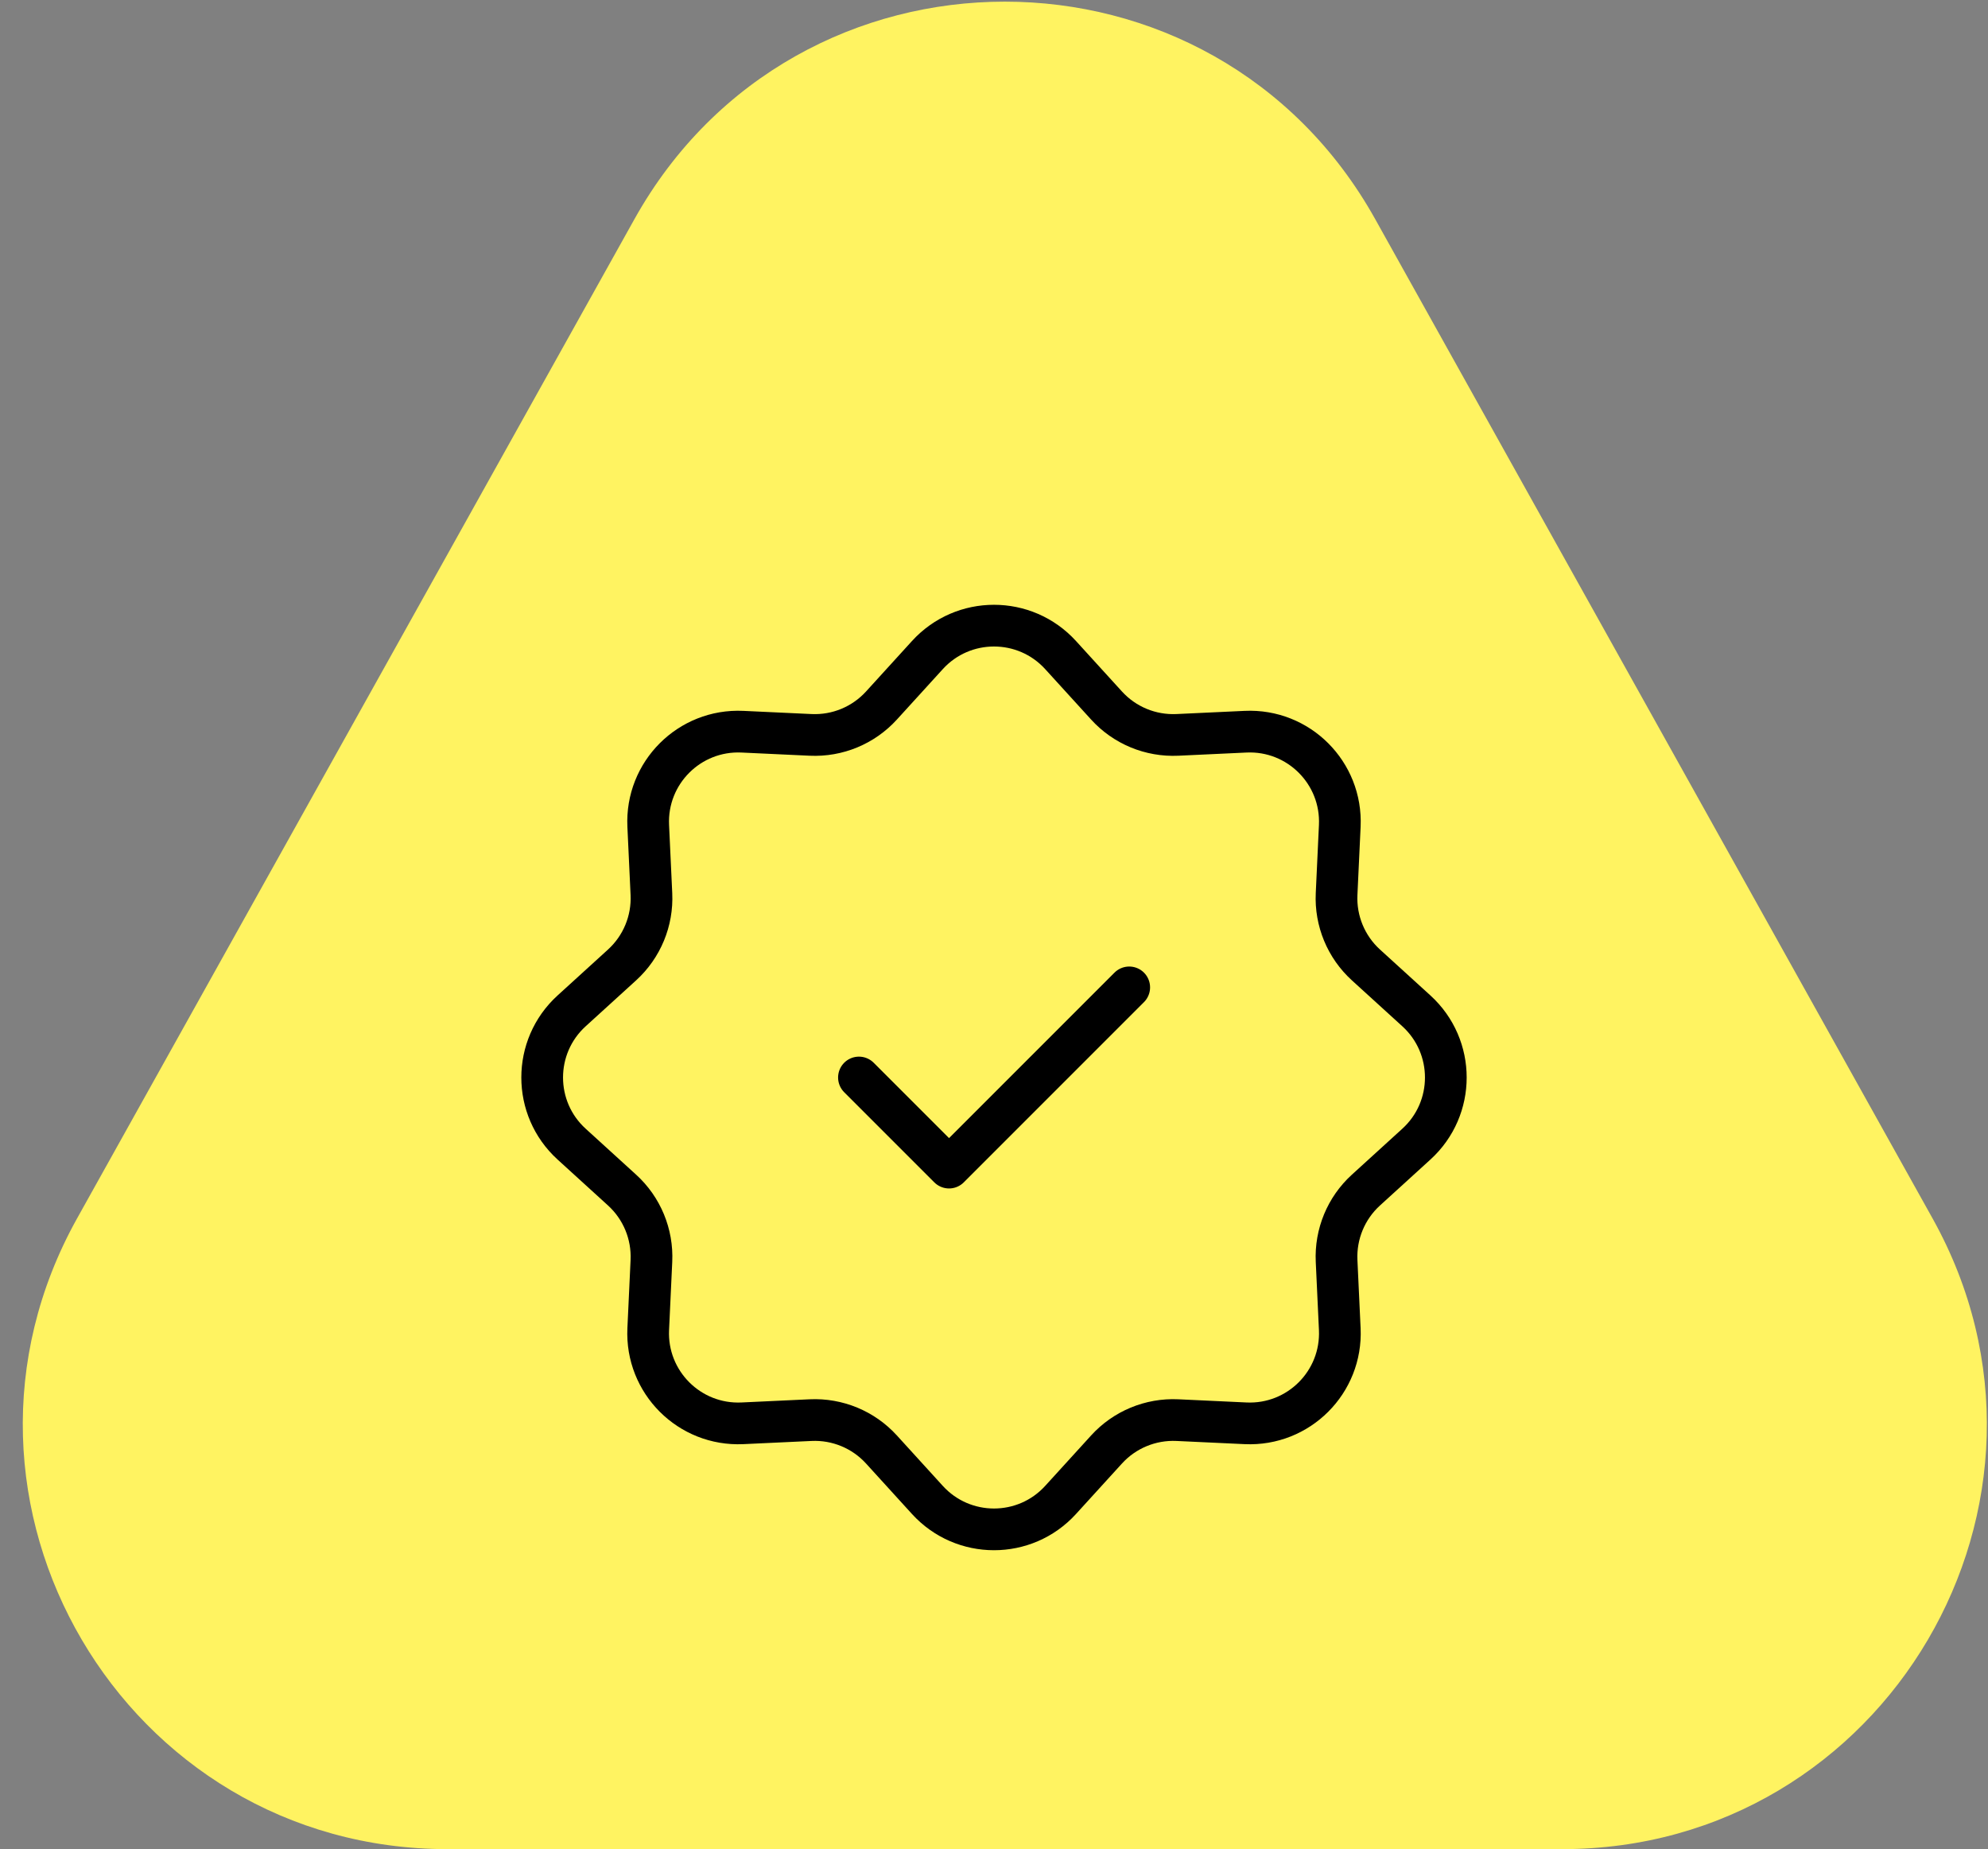
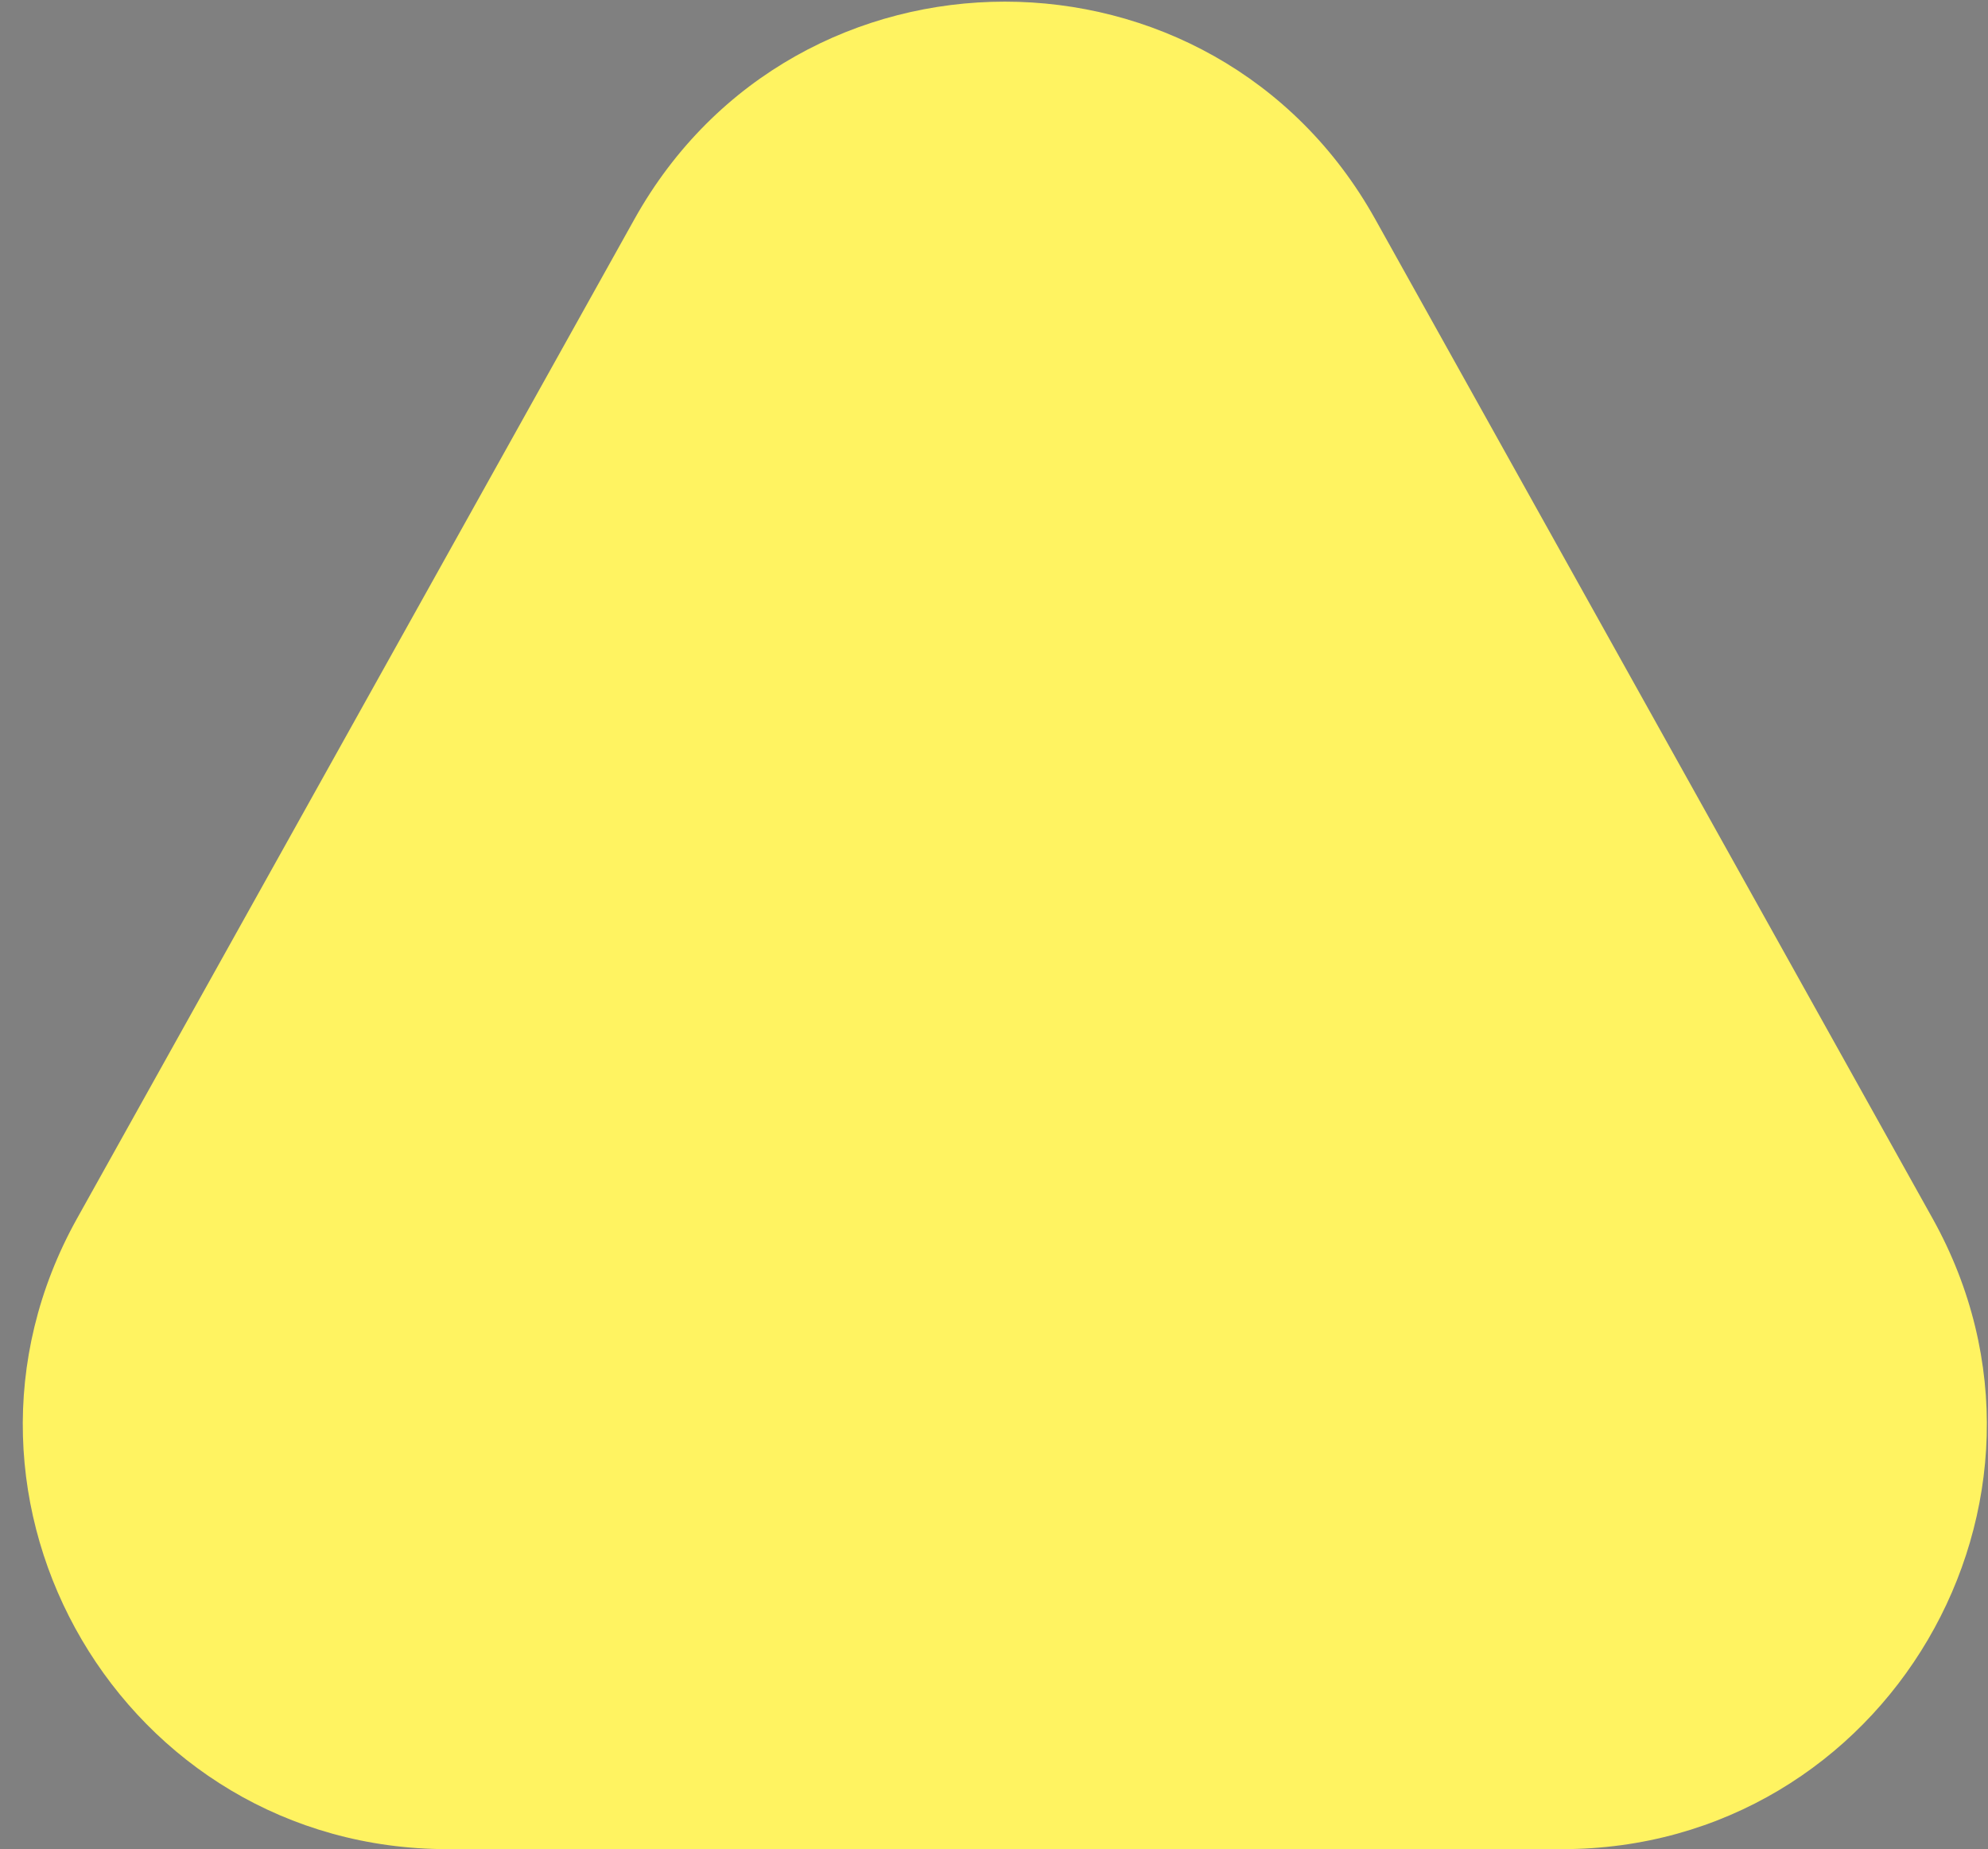
<svg xmlns="http://www.w3.org/2000/svg" width="143" height="133" viewBox="0 0 143 133" fill="none">
  <rect x="0" y="0" width="143" height="133" fill="#808080" stroke="none" />
  <path d="M45.635 15.764C57.272 -5.097 87.285 -5.097 98.922 15.764L139.009 87.629C150.353 107.965 135.651 133 112.366 133H32.191C8.905 133 -5.796 107.965 5.547 87.629L45.635 15.764Z" fill="#FFF361" />
-   <path d="M66.708 47.117C69.279 44.294 73.721 44.294 76.291 47.117L79.597 50.747C80.896 52.174 82.764 52.947 84.692 52.857L89.596 52.628C93.409 52.45 96.55 55.59 96.372 59.404L96.143 64.308C96.053 66.236 96.826 68.103 98.253 69.403L101.883 72.708C104.706 75.279 104.706 79.721 101.883 82.291L98.253 85.597C96.826 86.896 96.053 88.764 96.143 90.692L96.372 95.596C96.55 99.409 93.409 102.55 89.596 102.372L84.692 102.143C82.764 102.053 80.896 102.826 79.597 104.253L76.291 107.883C73.721 110.706 69.279 110.706 66.708 107.883L63.403 104.253C62.103 102.826 60.236 102.053 58.309 102.143L53.404 102.372C49.59 102.55 46.45 99.409 46.628 95.596L46.857 90.692C46.947 88.764 46.174 86.896 44.747 85.597L41.117 82.291C38.294 79.721 38.294 75.279 41.117 72.708L44.747 69.403C46.174 68.103 46.947 66.236 46.857 64.308L46.628 59.404C46.45 55.59 49.59 52.45 53.404 52.628L58.309 52.857C60.236 52.947 62.103 52.174 63.403 50.747L66.708 47.117Z" stroke="black" stroke-width="3" />
-   <path d="M61.785 77.499L68.266 83.98L81.227 71.018" stroke="black" stroke-width="3" stroke-linecap="round" stroke-linejoin="round" />
</svg>